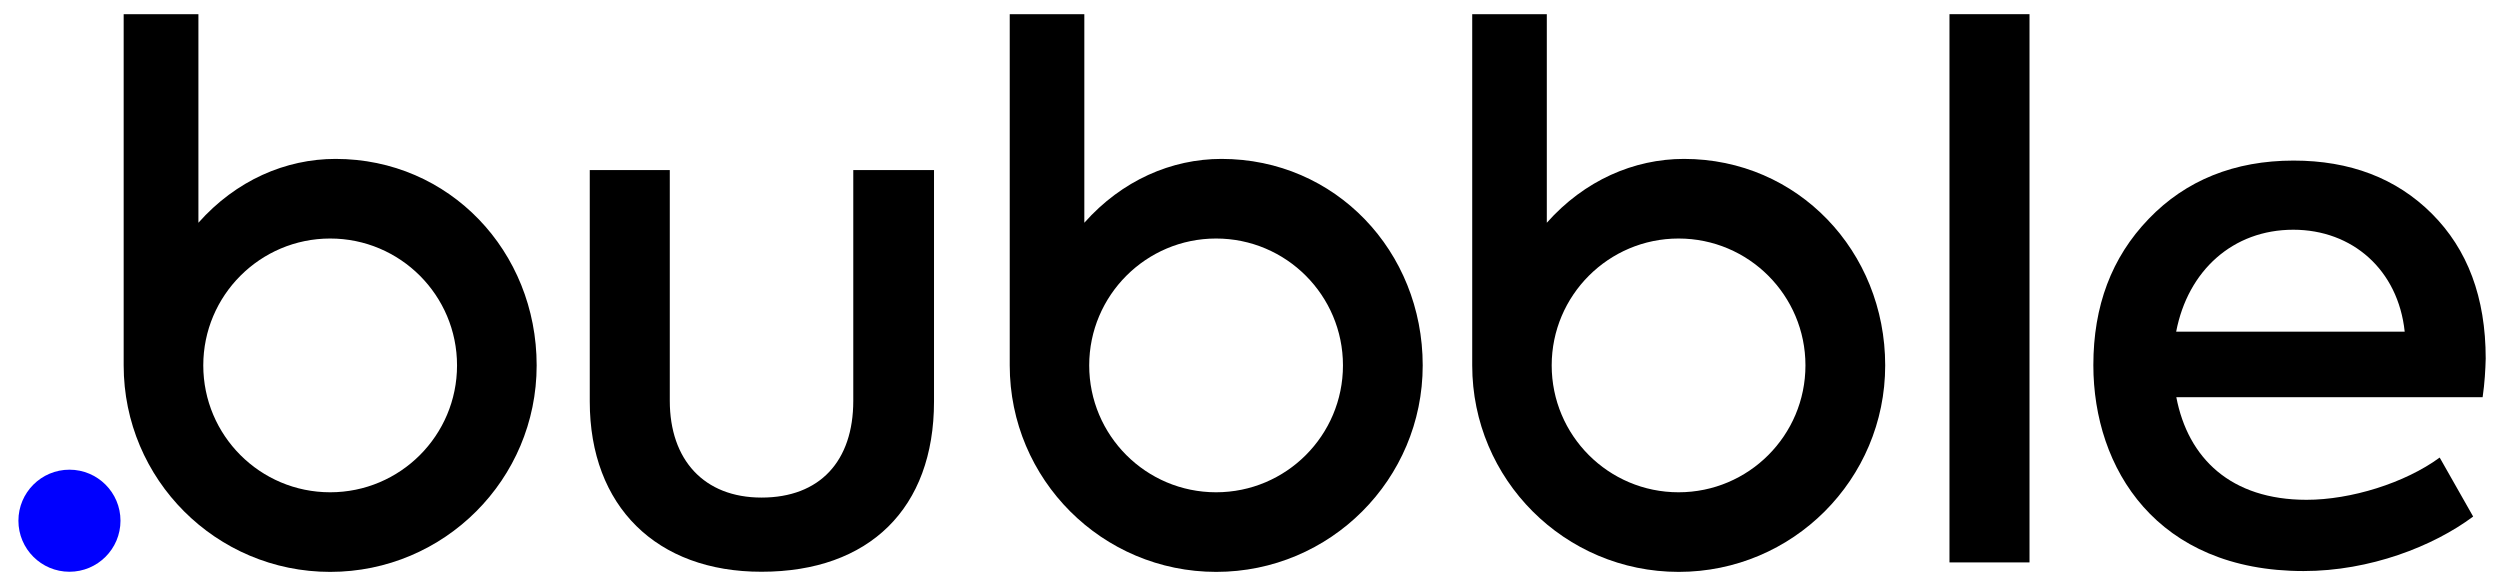
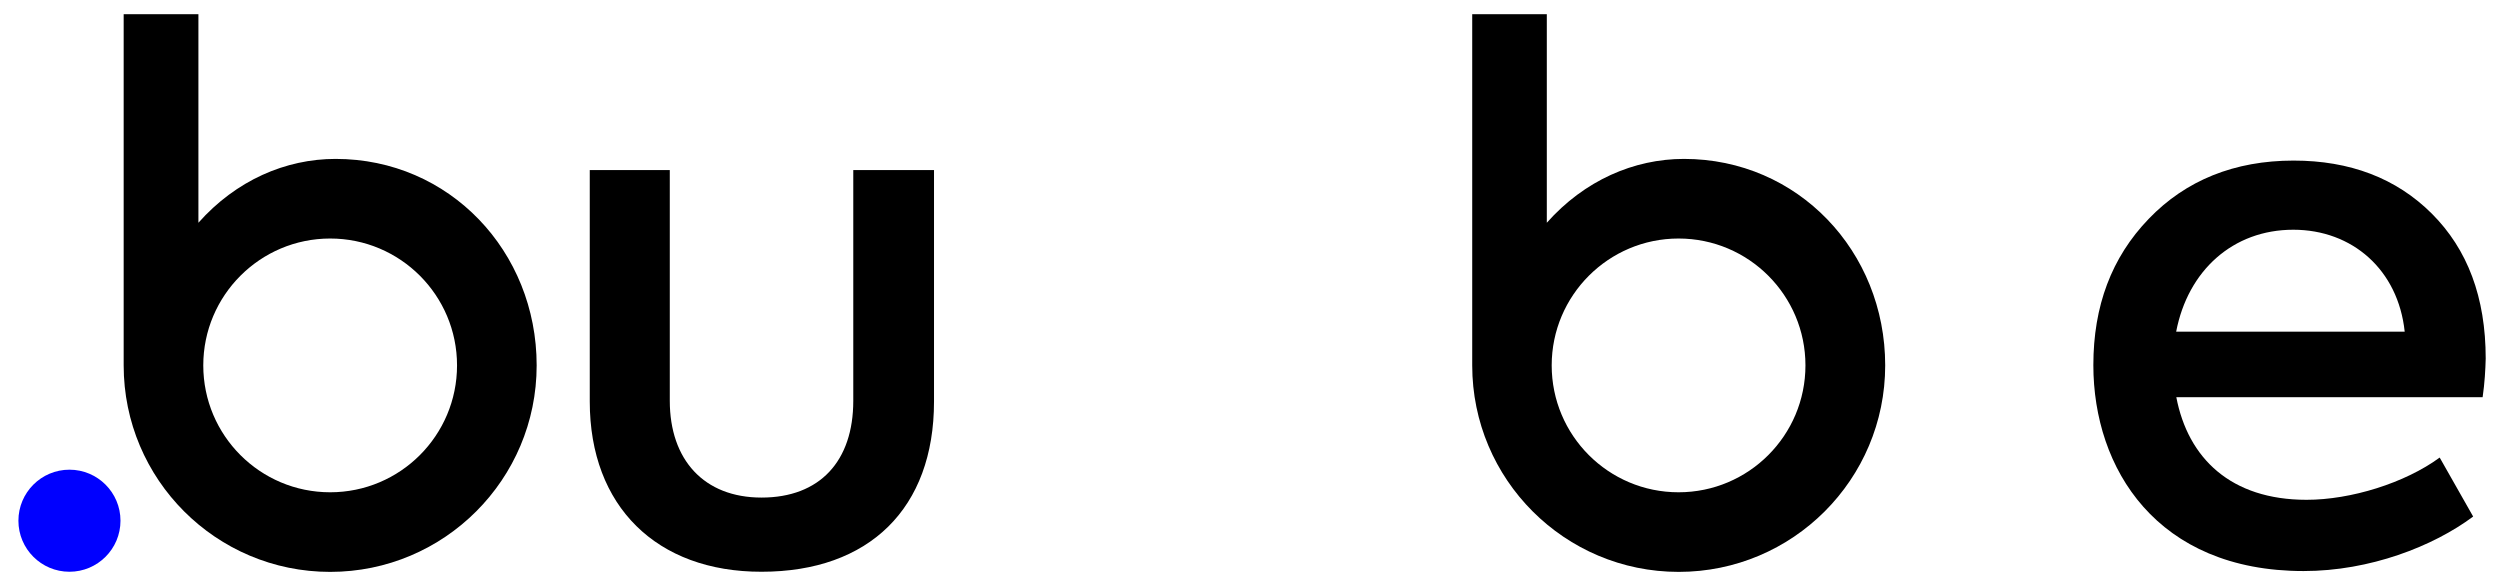
<svg xmlns="http://www.w3.org/2000/svg" viewBox="0 0 167 39" fill="none">
  <g clipPath="url(#clip0_1082_1868)">
-     <path d="M81.597 10.615C78.254 10.615 74.947 12.049 72.433 14.88V0.947H67.45V24.408C67.45 32.027 73.625 38.202 81.243 38.202C88.862 38.202 95.037 32.027 95.037 24.408C95.037 16.79 89.216 10.615 81.597 10.615ZM81.234 32.884C76.549 32.884 72.759 29.084 72.759 24.408C72.759 19.733 76.559 15.933 81.234 15.933C85.919 15.933 89.71 19.733 89.71 24.408C89.71 29.084 85.919 32.884 81.234 32.884Z" fill="black" />
    <path d="M112.491 10.615C109.148 10.615 105.841 12.049 103.327 14.88V0.947H98.344V24.408C98.344 32.027 104.519 38.202 112.138 38.202C119.756 38.202 125.931 32.027 125.931 24.408C125.931 16.79 120.101 10.615 112.491 10.615ZM112.128 32.884C107.443 32.884 103.653 29.084 103.653 24.408C103.653 19.733 107.453 15.933 112.128 15.933C116.813 15.933 120.604 19.733 120.604 24.408C120.604 29.084 116.813 32.884 112.128 32.884Z" fill="black" />
    <path d="M39.396 26.821V11.36H44.742V26.774C44.742 30.714 47.024 33.238 50.871 33.238C54.764 33.238 56.999 30.807 56.999 26.774V11.36H62.392V26.821C62.392 33.964 58.061 38.193 50.871 38.193C43.867 38.202 39.396 33.825 39.396 26.821Z" fill="black" />
-     <path d="M135.571 37.569H130.225V0.947H135.571V37.569Z" fill="black" />
    <path d="M165.84 26.532H145.378C146.16 30.611 149.019 33.387 154.077 33.387C157.038 33.387 160.643 32.269 162.971 30.565L165.207 34.505C162.534 36.498 158.305 38.146 153.881 38.146C144.064 38.146 139.836 31.291 139.836 24.39C139.836 20.45 141.047 17.2 143.534 14.62C146.011 12.04 149.271 10.727 153.21 10.727C156.955 10.727 160.065 11.891 162.45 14.275C164.834 16.659 166.045 19.863 166.045 23.952C166.026 24.688 165.98 25.563 165.84 26.532ZM145.368 22.154H160.634C160.196 18.019 157.132 15.346 153.192 15.346C149.159 15.346 146.151 18.075 145.368 22.154Z" fill="black" />
    <path d="M22.418 10.615C19.075 10.615 15.768 12.049 13.254 14.88V0.947H8.261V24.408C8.261 32.027 14.436 38.202 22.055 38.202C29.674 38.202 35.849 32.027 35.849 24.408C35.849 16.79 30.027 10.615 22.418 10.615ZM22.055 32.884C17.37 32.884 13.579 29.084 13.579 24.408C13.579 19.733 17.38 15.933 22.055 15.933C26.74 15.933 30.53 19.733 30.53 24.408C30.53 29.084 26.74 32.884 22.055 32.884Z" fill="black" />
    <path d="M4.639 38.193C6.522 38.193 8.048 36.666 8.048 34.784C8.048 32.901 6.522 31.375 4.639 31.375C2.757 31.375 1.23 32.901 1.23 34.784C1.23 36.666 2.757 38.193 4.639 38.193Z" fill="#0000FF" />
  </g>
  <defs>
    <clipPath id="clip0_1082_1868">
-       <rect width="165.784" height="38" fill="white" transform="translate(0.801 0.5)" />
-     </clipPath>
+       </clipPath>
  </defs>
</svg>